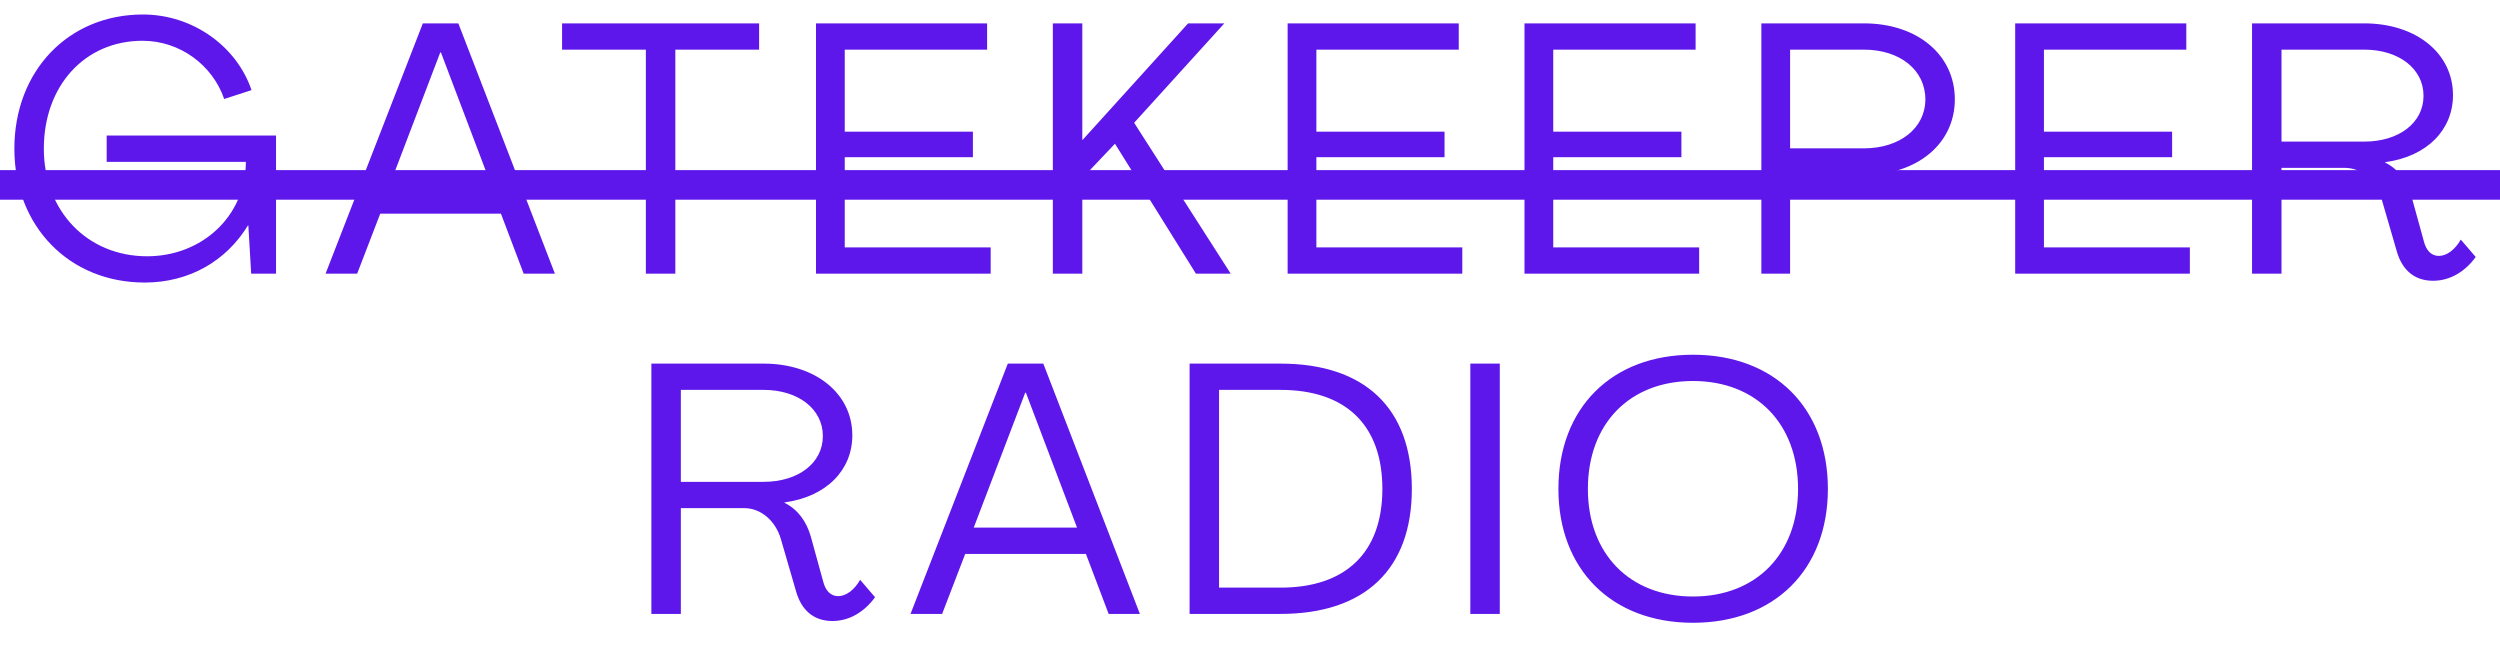
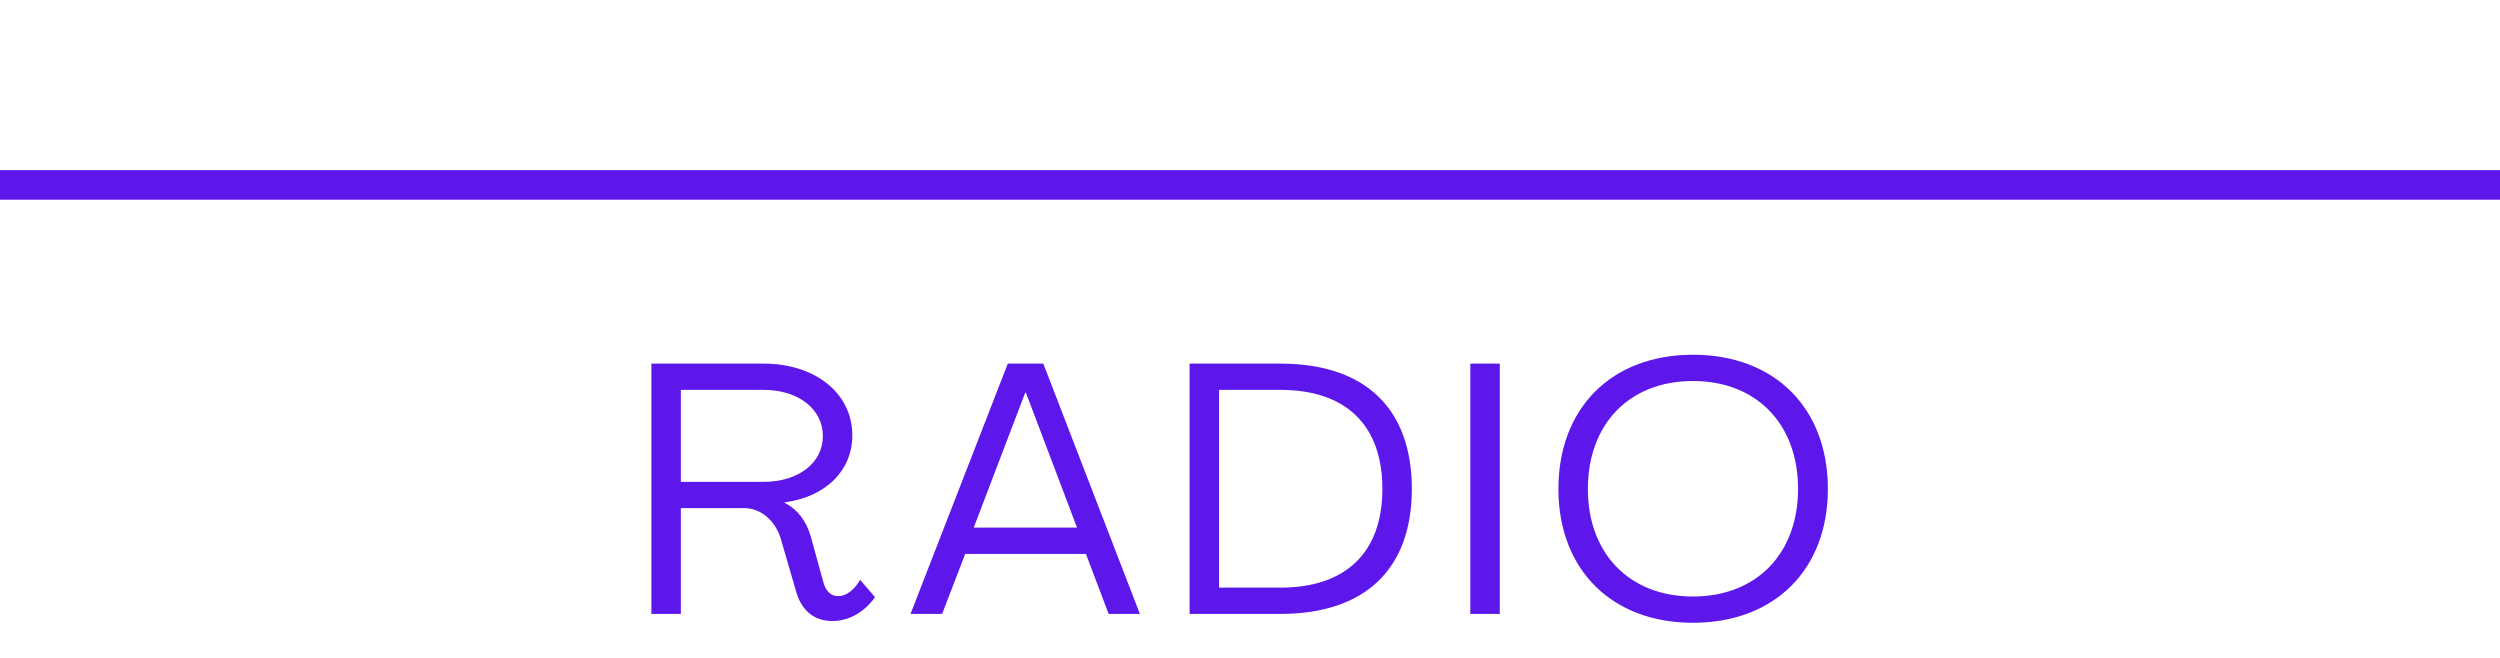
<svg xmlns="http://www.w3.org/2000/svg" width="338" height="89" viewBox="0 0 338 89" fill="none">
  <path d="M112.546 83.96C109.858 83.96 108.322 82.328 107.65 80.024L105.586 72.92C104.866 70.424 102.898 68.696 100.594 68.696H92.05V83H88.066V49.16H103.234C110.242 49.16 115.234 53.192 115.234 58.856C115.234 63.56 111.73 67.16 106.066 67.928V67.976C107.89 68.888 109.042 70.52 109.618 72.536L111.298 78.632C111.586 79.784 112.258 80.6 113.314 80.6C114.418 80.6 115.522 79.736 116.29 78.392L118.306 80.744C116.914 82.664 114.898 83.96 112.546 83.96ZM92.05 65.144H103.234C107.938 65.144 111.25 62.6 111.25 58.952C111.25 55.304 107.938 52.712 103.234 52.712H92.05V65.144ZM123.104 83L136.256 49.16H141.056L154.112 83H149.888L146.816 74.888H130.496L127.376 83H123.104ZM131.648 71.336H145.616L138.704 53.096H138.608L131.648 71.336ZM160.833 83V49.16H173.121C184.545 49.16 190.881 55.208 190.881 66.104C190.881 76.952 184.545 83 173.121 83H160.833ZM164.817 79.448H173.121C181.953 79.448 186.897 74.696 186.897 66.104C186.897 57.464 181.953 52.712 173.121 52.712H164.817V79.448ZM198.787 83V49.16H202.771V83H198.787ZM228.889 84.2C217.897 84.2 210.697 77 210.697 66.104C210.697 55.16 217.897 47.96 228.889 47.96C239.929 47.96 247.129 55.16 247.129 66.104C247.129 77 239.929 84.2 228.889 84.2ZM228.889 80.648C237.481 80.648 243.097 74.84 243.097 66.104C243.097 57.32 237.481 51.512 228.889 51.512C220.297 51.512 214.681 57.32 214.681 66.104C214.681 74.84 220.297 80.648 228.889 80.648Z" fill="#5e17eb" />
-   <path d="M19.559 38.2C9.335 38.2 1.943 30.568 1.943 20.104C1.943 9.592 9.239 1.96 19.319 1.96C26.039 1.96 31.991 6.232 34.007 12.184L30.311 13.384C28.727 8.776 24.311 5.512 19.271 5.512C11.495 5.512 5.927 11.56 5.927 20.104C5.927 28.504 11.783 34.648 19.895 34.648C27.335 34.648 33.239 29.176 33.239 21.88H14.423V18.328H37.319V37H33.959L33.575 30.472H33.527C30.599 35.272 25.607 38.2 19.559 38.2ZM44.016 37L57.168 3.16H61.968L75.024 37H70.8L67.728 28.888H51.408L48.288 37H44.016ZM52.56 25.336H66.528L59.616 7.096H59.52L52.56 25.336ZM87.32 37V6.712H75.993V3.16H102.632V6.712H91.305V37H87.32ZM110.322 37V3.16H133.458V6.712H114.21V17.8H131.538V21.256H114.21V33.448H133.938V37H110.322ZM142.345 37V3.16H146.329V18.904H146.377L160.633 3.16H165.529L153.337 16.6L166.393 37H161.689L150.745 19.432L146.329 24.088V37H142.345ZM174.087 37V3.16H197.223V6.712H177.975V17.8H195.303V21.256H177.975V33.448H197.703V37H174.087ZM206.11 37V3.16H229.246V6.712H209.998V17.8H227.326V21.256H209.998V33.448H229.726V37H206.11ZM238.133 37V3.16H252.005C259.253 3.16 264.293 7.432 264.293 13.432C264.293 19.432 259.205 23.656 252.005 23.656H242.021V37H238.133ZM242.021 20.056H252.005C256.853 20.056 260.309 17.32 260.309 13.432C260.309 9.496 256.901 6.712 252.005 6.712H242.021V20.056ZM272.453 37V3.16H295.589V6.712H276.341V17.8H293.669V21.256H276.341V33.448H296.069V37H272.453ZM328.956 37.96C326.268 37.96 324.732 36.328 324.06 34.024L321.996 26.92C321.276 24.424 319.308 22.696 317.004 22.696H308.46V37H304.476V3.16H319.644C326.652 3.16 331.644 7.192 331.644 12.856C331.644 17.56 328.14 21.16 322.476 21.928V21.976C324.3 22.888 325.452 24.52 326.028 26.536L327.708 32.632C327.996 33.784 328.668 34.6 329.724 34.6C330.828 34.6 331.932 33.736 332.7 32.392L334.716 34.744C333.324 36.664 331.308 37.96 328.956 37.96ZM308.46 19.144H319.644C324.348 19.144 327.66 16.6 327.66 12.952C327.66 9.304 324.348 6.712 319.644 6.712H308.46V19.144Z" fill="#5e17eb" />
  <line y1="25" x2="338" y2="25" stroke="#5e17eb" stroke-width="4" />
</svg>